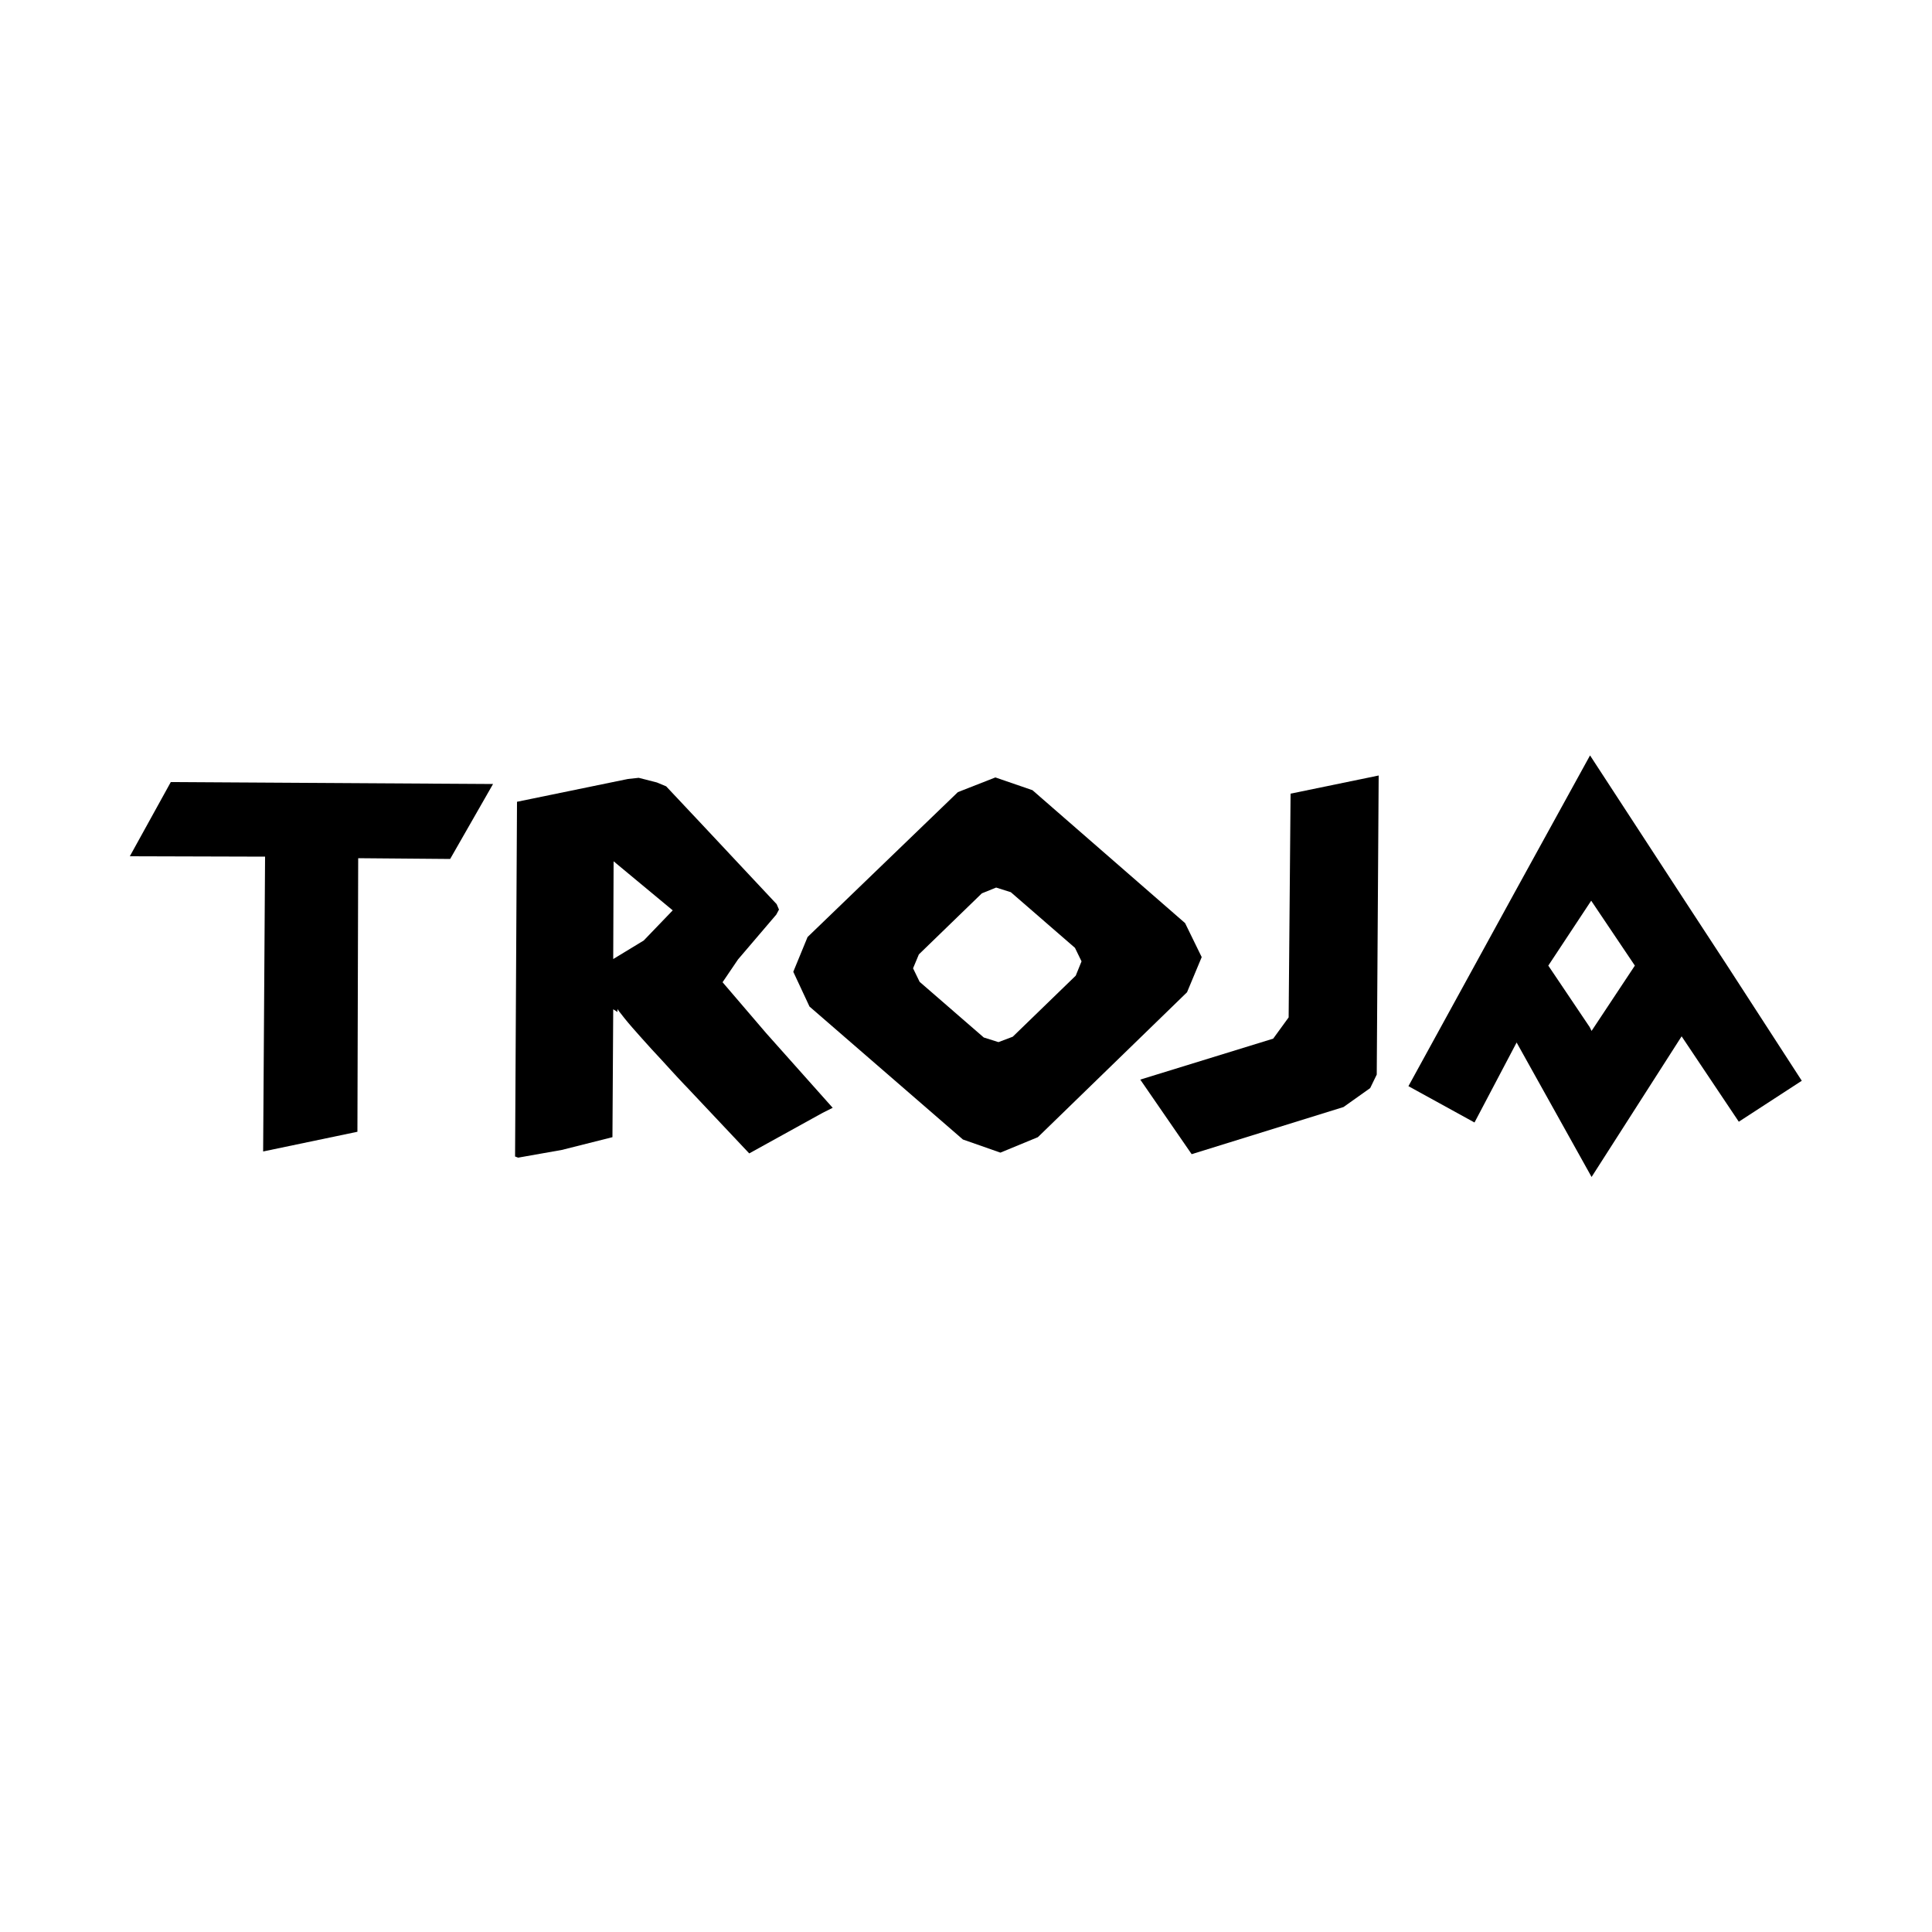
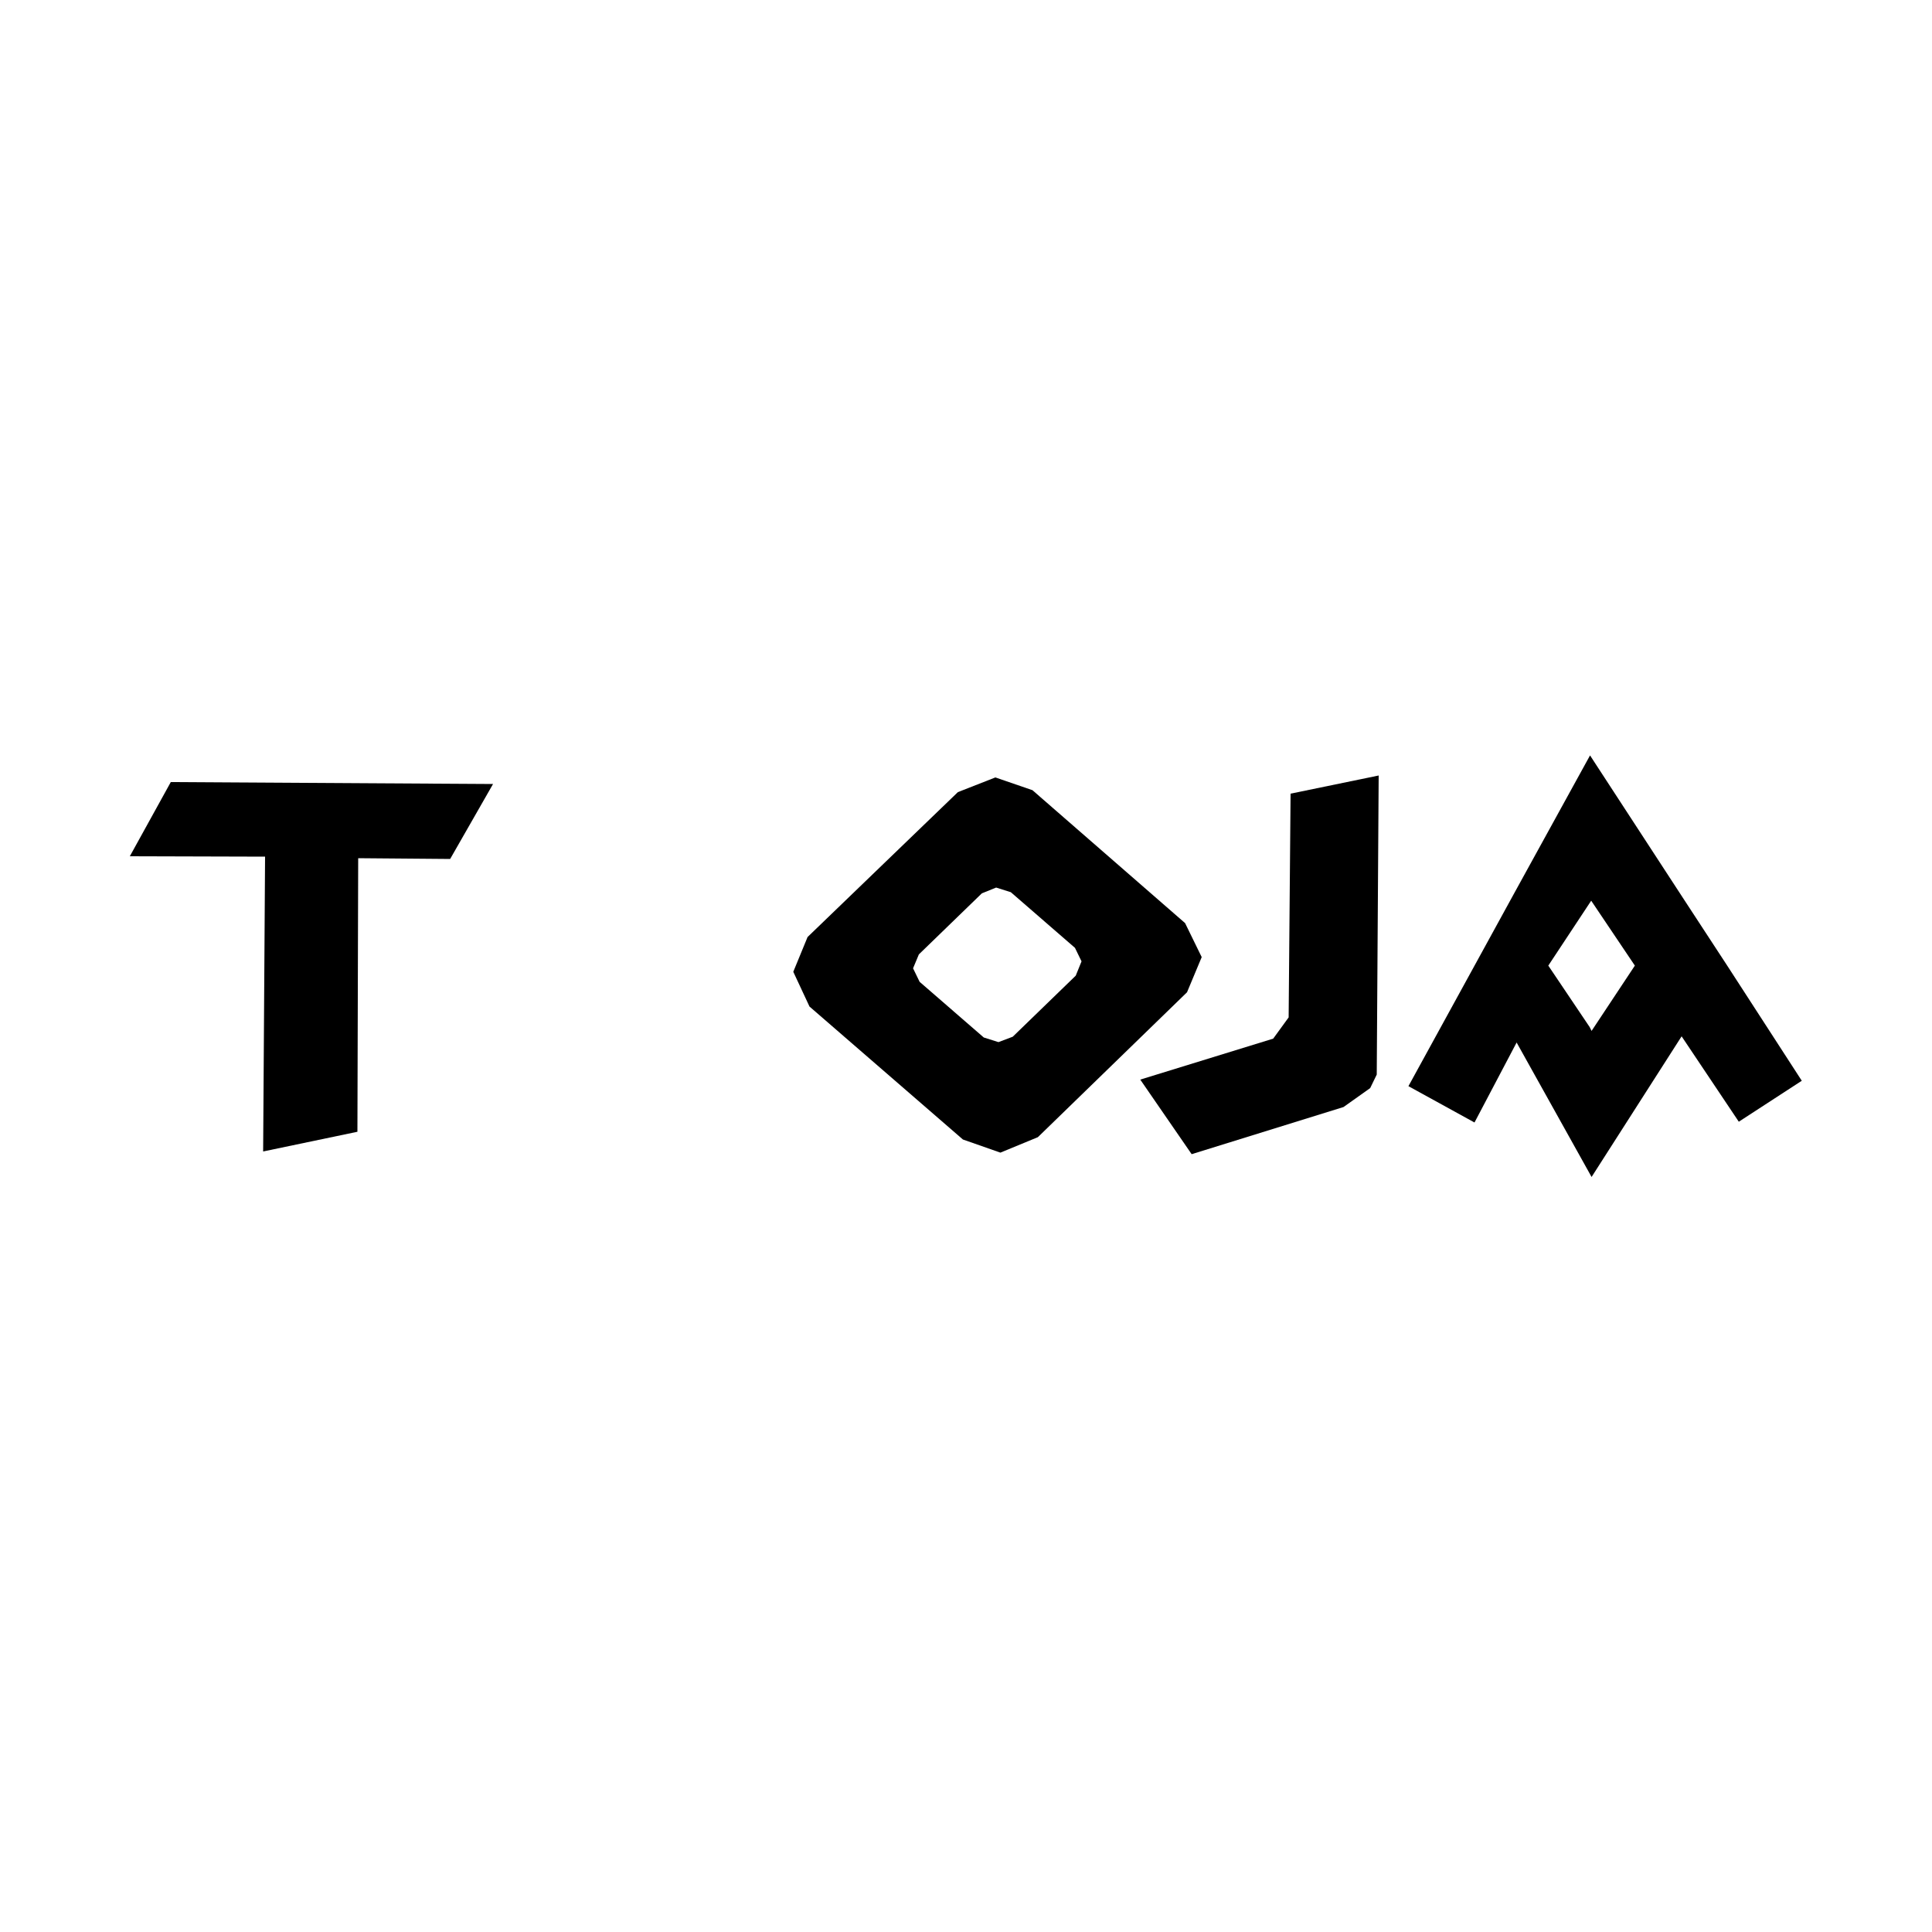
<svg xmlns="http://www.w3.org/2000/svg" id="Layer_1" x="0px" y="0px" viewBox="0 0 500 500" style="enable-background:new 0 0 500 500;" xml:space="preserve">
  <g>
    <polygon points="33.6,221.6 68.6,221.7 68.1,298 92.5,292.9 92.7,222.1 116.5,222.3 127.6,202.9 44.2,202.4  " />
-     <path d="M187,254.2l4-5.9l9.9-11.6l0.7-1.3L201,234l-19.2-20.5l-9.4-10l-2.4-1l-4.7-1.2l-2.8,0.3l-28.7,5.9l-0.5,91.8l0.8,0.3  l11.3-2l13.1-3.3l0.2-33.1l1.1,0.7v-0.8c0,0.1,0.6,0.9,1.8,2.4s2.7,3.2,4.4,5.1s3.5,3.9,5.3,5.8c1.8,2,3.3,3.6,4.4,4.8  c1.1,1.2,1.8,1.9,1.9,2l16.3,17.3l19-10.5l2.6-1.3l-17.2-19.3L187,254.2z M166.6,243.4l-7.9,4.8l0.1-25.3l15.3,12.7L166.6,243.4z" />
    <path d="M311,247.7l-4.3-8.8l-39.5-34.4l-9.6-3.3l-9.7,3.8L209,242.5l-3.7,9l4.2,9l39.7,34.4l9.7,3.4l9.7-4l38.6-37.5L311,247.7z   M278.4,252.5l-16.3,15.8l-3.7,1.4l-3.8-1.2L238,254.1l-1.7-3.5l1.5-3.6l16.3-15.8l3.7-1.5l3.8,1.2l16.6,14.4l1.7,3.5L278.4,252.5z  " />
    <polygon points="333.5,263.3 329.5,268.8 295.1,279.4 308.4,298.7 347.7,286.5 354.6,281.6 356.3,278.1 356.8,200.7 334,205.4  " />
    <path d="M447,249.9l-11.9-18.2l-23.6-36.2l-19.2,34.9l-10.8,19.7l-17,31l17.1,9.4l10.9-20.7l19.4,34.8l23.3-36.4l14.8,22.1  l16.3-10.6L447,249.9z M411.9,266.8l-0.5-1l-10.7-15.9l11.1-16.8l11.3,16.8L411.9,266.8z" />
  </g>
</svg>